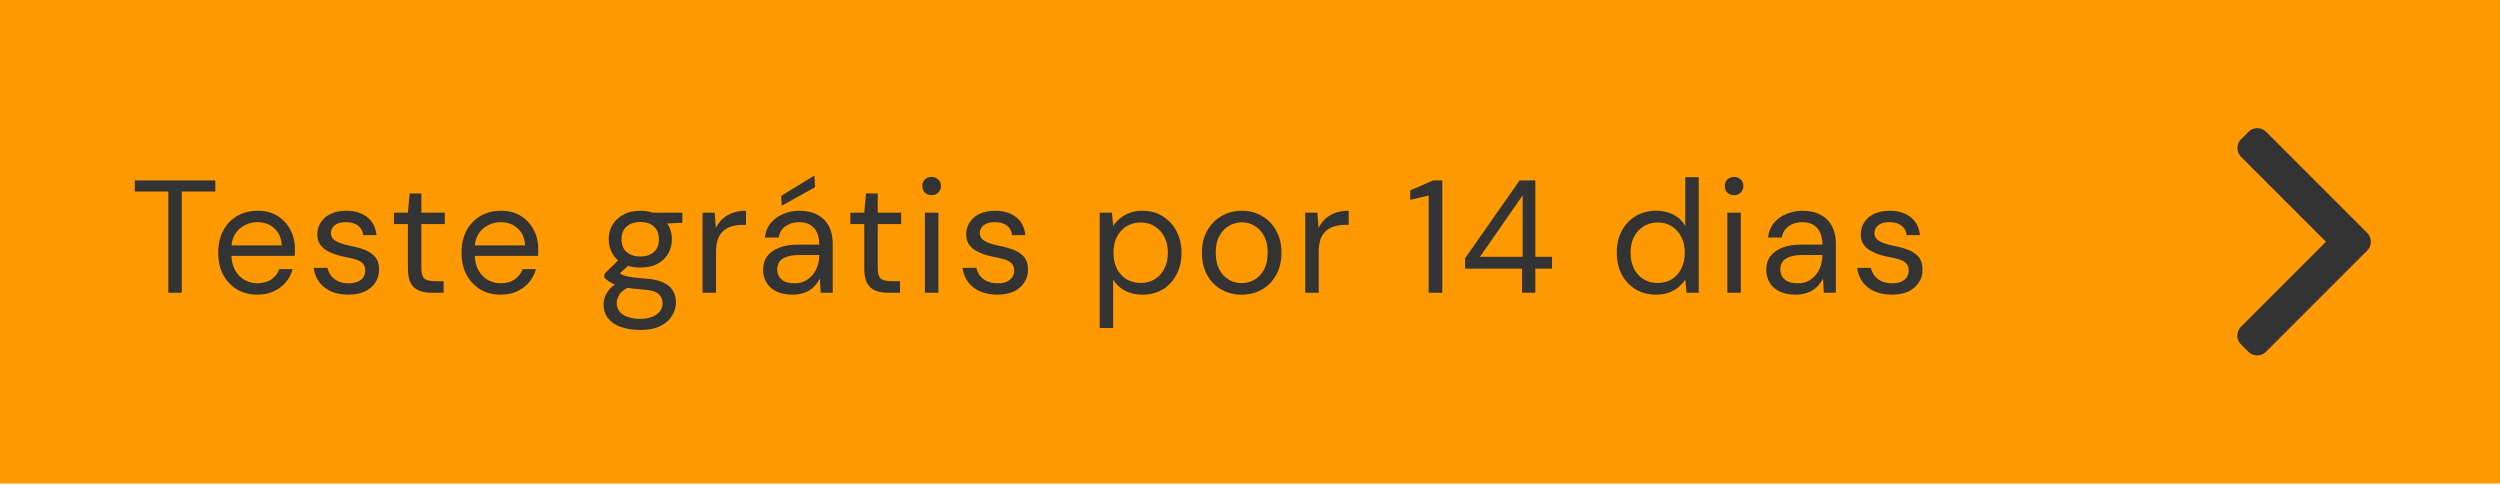
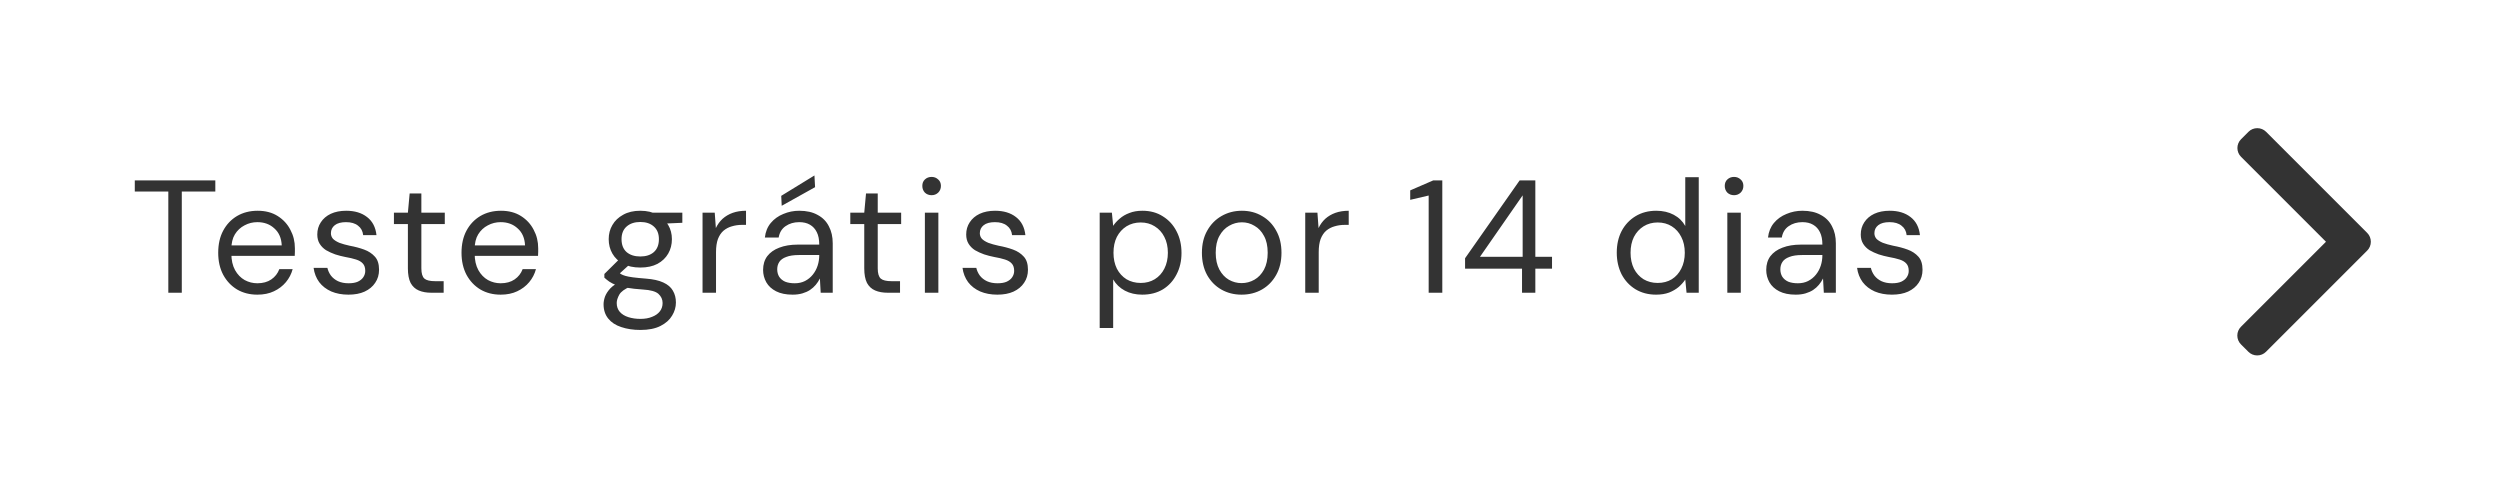
<svg xmlns="http://www.w3.org/2000/svg" width="319" height="62" viewBox="0 0 319 62" fill="none">
-   <rect width="319" height="61.706" fill="#FF9900" />
  <path d="M21.477 37.353V24.436H17.199V23.023H27.475V24.436H23.197V37.353H21.477ZM32.838 37.598C31.869 37.598 31.009 37.38 30.259 36.943C29.508 36.493 28.915 35.865 28.478 35.06C28.055 34.255 27.843 33.32 27.843 32.256C27.843 31.164 28.055 30.222 28.478 29.431C28.901 28.639 29.488 28.018 30.238 27.568C31.003 27.118 31.883 26.892 32.879 26.892C33.875 26.892 34.728 27.118 35.438 27.568C36.148 28.018 36.687 28.605 37.055 29.328C37.437 30.038 37.628 30.823 37.628 31.683C37.628 31.819 37.628 31.969 37.628 32.133C37.628 32.283 37.621 32.453 37.608 32.645H29.133V31.314H35.95C35.909 30.386 35.595 29.663 35.008 29.144C34.435 28.612 33.712 28.346 32.838 28.346C32.251 28.346 31.705 28.482 31.201 28.755C30.695 29.015 30.286 29.397 29.972 29.902C29.672 30.393 29.522 31.021 29.522 31.785V32.358C29.522 33.191 29.679 33.893 29.993 34.467C30.307 35.026 30.716 35.449 31.221 35.736C31.726 36.009 32.265 36.145 32.838 36.145C33.548 36.145 34.141 35.981 34.619 35.654C35.097 35.326 35.438 34.889 35.642 34.344H37.342C37.178 34.958 36.891 35.511 36.482 36.002C36.072 36.493 35.561 36.882 34.947 37.169C34.346 37.455 33.643 37.598 32.838 37.598ZM44.457 37.598C43.638 37.598 42.908 37.462 42.267 37.189C41.625 36.902 41.113 36.507 40.731 36.002C40.349 35.483 40.11 34.876 40.015 34.18H41.775C41.857 34.535 42.007 34.862 42.225 35.163C42.458 35.463 42.758 35.702 43.126 35.879C43.508 36.056 43.959 36.145 44.477 36.145C44.968 36.145 45.364 36.077 45.664 35.94C45.978 35.79 46.21 35.599 46.361 35.367C46.524 35.121 46.606 34.855 46.606 34.569C46.606 34.159 46.504 33.846 46.299 33.627C46.108 33.409 45.822 33.238 45.439 33.115C45.057 32.993 44.593 32.883 44.047 32.788C43.624 32.706 43.201 32.597 42.778 32.46C42.355 32.31 41.966 32.133 41.611 31.928C41.27 31.71 40.997 31.437 40.793 31.109C40.588 30.782 40.486 30.386 40.486 29.922C40.486 29.335 40.636 28.817 40.936 28.366C41.236 27.902 41.659 27.541 42.205 27.281C42.765 27.022 43.42 26.892 44.17 26.892C45.262 26.892 46.149 27.159 46.831 27.691C47.527 28.223 47.93 28.994 48.039 30.004H46.34C46.285 29.485 46.067 29.083 45.685 28.796C45.316 28.496 44.805 28.346 44.15 28.346C43.522 28.346 43.044 28.476 42.717 28.735C42.389 28.994 42.225 29.335 42.225 29.758C42.225 30.031 42.314 30.27 42.492 30.475C42.683 30.666 42.956 30.836 43.31 30.986C43.679 31.123 44.116 31.246 44.62 31.355C45.289 31.478 45.903 31.642 46.463 31.846C47.022 32.051 47.48 32.351 47.834 32.747C48.189 33.129 48.367 33.689 48.367 34.425C48.367 35.053 48.203 35.606 47.875 36.084C47.562 36.561 47.111 36.937 46.524 37.209C45.951 37.469 45.262 37.598 44.457 37.598ZM55.035 37.353C54.421 37.353 53.889 37.257 53.438 37.066C52.988 36.875 52.64 36.554 52.395 36.104C52.163 35.64 52.047 35.019 52.047 34.241V28.591H50.266V27.138H52.047L52.272 24.682H53.766V27.138H56.755V28.591H53.766V34.241C53.766 34.883 53.896 35.319 54.155 35.551C54.414 35.77 54.871 35.879 55.526 35.879H56.611V37.353H55.035ZM63.883 37.598C62.914 37.598 62.055 37.38 61.304 36.943C60.554 36.493 59.96 35.865 59.523 35.06C59.1 34.255 58.889 33.32 58.889 32.256C58.889 31.164 59.1 30.222 59.523 29.431C59.946 28.639 60.533 28.018 61.284 27.568C62.048 27.118 62.928 26.892 63.924 26.892C64.921 26.892 65.774 27.118 66.483 27.568C67.193 28.018 67.732 28.605 68.1 29.328C68.483 30.038 68.674 30.823 68.674 31.683C68.674 31.819 68.674 31.969 68.674 32.133C68.674 32.283 68.667 32.453 68.653 32.645H60.178V31.314H66.995C66.954 30.386 66.64 29.663 66.053 29.144C65.48 28.612 64.757 28.346 63.883 28.346C63.297 28.346 62.751 28.482 62.246 28.755C61.741 29.015 61.331 29.397 61.018 29.902C60.717 30.393 60.567 31.021 60.567 31.785V32.358C60.567 33.191 60.724 33.893 61.038 34.467C61.352 35.026 61.761 35.449 62.266 35.736C62.771 36.009 63.31 36.145 63.883 36.145C64.593 36.145 65.187 35.981 65.664 35.654C66.142 35.326 66.483 34.889 66.688 34.344H68.387C68.223 34.958 67.937 35.511 67.527 36.002C67.118 36.493 66.606 36.882 65.992 37.169C65.391 37.455 64.689 37.598 63.883 37.598ZM81.723 42.102C80.809 42.102 79.99 41.979 79.267 41.733C78.557 41.501 78.004 41.14 77.609 40.648C77.213 40.157 77.015 39.55 77.015 38.827C77.015 38.526 77.076 38.199 77.199 37.844C77.336 37.489 77.561 37.141 77.875 36.8C78.202 36.459 78.659 36.152 79.246 35.879L80.413 36.575C79.703 36.875 79.239 37.216 79.021 37.598C78.803 37.994 78.693 38.349 78.693 38.663C78.693 39.113 78.823 39.489 79.082 39.789C79.342 40.089 79.703 40.314 80.167 40.464C80.631 40.614 81.15 40.69 81.723 40.69C82.296 40.69 82.794 40.601 83.217 40.423C83.641 40.26 83.968 40.028 84.2 39.727C84.432 39.427 84.548 39.072 84.548 38.663C84.548 38.212 84.371 37.824 84.016 37.496C83.661 37.182 82.999 36.998 82.03 36.943C81.225 36.889 80.549 36.814 80.004 36.718C79.458 36.623 79.007 36.514 78.653 36.391C78.298 36.254 77.998 36.104 77.752 35.94C77.52 35.777 77.308 35.606 77.117 35.429V34.958L79.103 32.993L80.577 33.525L78.55 35.367L78.816 34.671C78.966 34.78 79.11 34.883 79.246 34.978C79.383 35.06 79.567 35.135 79.799 35.203C80.031 35.272 80.352 35.333 80.761 35.388C81.184 35.442 81.737 35.497 82.419 35.551C83.333 35.62 84.07 35.783 84.63 36.043C85.203 36.302 85.612 36.65 85.858 37.087C86.117 37.523 86.247 38.028 86.247 38.602C86.247 39.188 86.083 39.748 85.756 40.28C85.442 40.812 84.951 41.249 84.282 41.59C83.613 41.931 82.76 42.102 81.723 42.102ZM81.703 34.139C80.843 34.139 80.113 33.982 79.512 33.668C78.912 33.341 78.455 32.904 78.141 32.358C77.827 31.812 77.67 31.198 77.67 30.516C77.67 29.847 77.827 29.247 78.141 28.714C78.455 28.168 78.912 27.732 79.512 27.404C80.113 27.063 80.843 26.892 81.703 26.892C82.562 26.892 83.293 27.063 83.893 27.404C84.493 27.732 84.951 28.168 85.264 28.714C85.578 29.247 85.735 29.847 85.735 30.516C85.735 31.198 85.578 31.812 85.264 32.358C84.951 32.904 84.493 33.341 83.893 33.668C83.293 33.982 82.562 34.139 81.703 34.139ZM81.703 32.727C82.426 32.727 82.999 32.542 83.422 32.174C83.859 31.792 84.077 31.239 84.077 30.516C84.077 29.82 83.859 29.281 83.422 28.898C82.999 28.516 82.426 28.325 81.703 28.325C80.979 28.325 80.399 28.516 79.963 28.898C79.526 29.281 79.308 29.82 79.308 30.516C79.308 31.239 79.526 31.792 79.963 32.174C80.399 32.542 80.979 32.727 81.703 32.727ZM83.361 28.591L82.849 27.138H87.066V28.428L83.361 28.591ZM89.644 37.353V27.138H91.2L91.343 29.103C91.562 28.639 91.848 28.244 92.203 27.916C92.572 27.588 93.001 27.336 93.493 27.159C93.998 26.981 94.564 26.892 95.192 26.892V28.694H94.68C94.23 28.694 93.8 28.755 93.39 28.878C92.995 28.987 92.64 29.172 92.326 29.431C92.026 29.69 91.787 30.045 91.609 30.495C91.446 30.946 91.364 31.505 91.364 32.174V37.353H89.644ZM101.138 37.598C100.292 37.598 99.589 37.455 99.03 37.169C98.47 36.882 98.054 36.5 97.781 36.022C97.508 35.531 97.371 35.005 97.371 34.446C97.371 33.75 97.549 33.163 97.904 32.685C98.272 32.208 98.784 31.846 99.439 31.601C100.108 31.341 100.892 31.212 101.793 31.212H104.536C104.536 30.57 104.434 30.045 104.229 29.636C104.024 29.212 103.731 28.892 103.349 28.673C102.98 28.455 102.523 28.346 101.977 28.346C101.309 28.346 100.729 28.516 100.237 28.858C99.76 29.185 99.466 29.67 99.357 30.311H97.597C97.679 29.574 97.931 28.953 98.354 28.448C98.777 27.943 99.309 27.561 99.951 27.302C100.592 27.029 101.268 26.892 101.977 26.892C102.919 26.892 103.704 27.07 104.331 27.425C104.973 27.766 105.45 28.25 105.764 28.878C106.092 29.492 106.256 30.215 106.256 31.048V37.353H104.72L104.618 35.531C104.482 35.818 104.304 36.09 104.086 36.35C103.881 36.595 103.635 36.814 103.349 37.005C103.076 37.182 102.755 37.325 102.387 37.435C102.018 37.544 101.602 37.598 101.138 37.598ZM101.404 36.145C101.895 36.145 102.332 36.05 102.714 35.858C103.11 35.654 103.444 35.381 103.717 35.04C103.99 34.699 104.195 34.316 104.331 33.893C104.468 33.47 104.536 33.027 104.536 32.563V32.542H101.936C101.268 32.542 100.729 32.624 100.319 32.788C99.91 32.938 99.616 33.15 99.439 33.422C99.262 33.695 99.173 34.009 99.173 34.364C99.173 34.719 99.255 35.033 99.419 35.306C99.596 35.579 99.848 35.79 100.176 35.94C100.517 36.077 100.927 36.145 101.404 36.145ZM99.746 26.258L99.685 24.989L103.922 22.389L104.004 23.883L99.746 26.258ZM113.268 37.353C112.654 37.353 112.121 37.257 111.671 37.066C111.221 36.875 110.873 36.554 110.627 36.104C110.395 35.64 110.279 35.019 110.279 34.241V28.591H108.498V27.138H110.279L110.504 24.682H111.999V27.138H114.987V28.591H111.999V34.241C111.999 34.883 112.128 35.319 112.387 35.551C112.647 35.77 113.104 35.879 113.759 35.879H114.844V37.353H113.268ZM118.015 37.353V27.138H119.735V37.353H118.015ZM118.875 24.907C118.534 24.907 118.247 24.798 118.015 24.579C117.797 24.347 117.688 24.061 117.688 23.72C117.688 23.378 117.797 23.105 118.015 22.901C118.247 22.682 118.534 22.573 118.875 22.573C119.203 22.573 119.482 22.682 119.714 22.901C119.946 23.105 120.062 23.378 120.062 23.72C120.062 24.061 119.946 24.347 119.714 24.579C119.482 24.798 119.203 24.907 118.875 24.907ZM127.258 37.598C126.439 37.598 125.709 37.462 125.067 37.189C124.426 36.902 123.914 36.507 123.532 36.002C123.15 35.483 122.911 34.876 122.816 34.18H124.576C124.658 34.535 124.808 34.862 125.026 35.163C125.258 35.463 125.559 35.702 125.927 35.879C126.309 36.056 126.76 36.145 127.278 36.145C127.77 36.145 128.165 36.077 128.466 35.94C128.779 35.79 129.011 35.599 129.162 35.367C129.325 35.121 129.407 34.855 129.407 34.569C129.407 34.159 129.305 33.846 129.1 33.627C128.909 33.409 128.622 33.238 128.24 33.115C127.858 32.993 127.394 32.883 126.848 32.788C126.425 32.706 126.002 32.597 125.579 32.46C125.156 32.31 124.767 32.133 124.412 31.928C124.071 31.71 123.798 31.437 123.594 31.109C123.389 30.782 123.287 30.386 123.287 29.922C123.287 29.335 123.437 28.817 123.737 28.366C124.037 27.902 124.46 27.541 125.006 27.281C125.566 27.022 126.221 26.892 126.971 26.892C128.063 26.892 128.95 27.159 129.632 27.691C130.328 28.223 130.731 28.994 130.84 30.004H129.141C129.086 29.485 128.868 29.083 128.486 28.796C128.118 28.496 127.606 28.346 126.951 28.346C126.323 28.346 125.845 28.476 125.518 28.735C125.19 28.994 125.026 29.335 125.026 29.758C125.026 30.031 125.115 30.27 125.293 30.475C125.484 30.666 125.757 30.836 126.111 30.986C126.48 31.123 126.917 31.246 127.422 31.355C128.09 31.478 128.704 31.642 129.264 31.846C129.823 32.051 130.281 32.351 130.635 32.747C130.99 33.129 131.168 33.689 131.168 34.425C131.168 35.053 131.004 35.606 130.676 36.084C130.362 36.561 129.912 36.937 129.325 37.209C128.752 37.469 128.063 37.598 127.258 37.598ZM140.32 41.856V27.138H141.876L142.04 28.817C142.258 28.489 142.538 28.182 142.879 27.895C143.22 27.595 143.63 27.356 144.107 27.179C144.585 26.988 145.138 26.892 145.766 26.892C146.775 26.892 147.649 27.131 148.386 27.609C149.136 28.073 149.716 28.707 150.126 29.513C150.549 30.318 150.76 31.239 150.76 32.276C150.76 33.3 150.549 34.214 150.126 35.019C149.716 35.824 149.136 36.459 148.386 36.923C147.635 37.373 146.755 37.598 145.745 37.598C144.913 37.598 144.176 37.428 143.534 37.087C142.893 36.745 142.395 36.268 142.04 35.654V41.856H140.32ZM145.561 36.104C146.23 36.104 146.823 35.947 147.342 35.633C147.874 35.306 148.283 34.855 148.57 34.282C148.87 33.695 149.02 33.02 149.02 32.256C149.02 31.478 148.87 30.802 148.57 30.229C148.283 29.656 147.874 29.206 147.342 28.878C146.823 28.55 146.23 28.387 145.561 28.387C144.878 28.387 144.271 28.55 143.739 28.878C143.22 29.206 142.811 29.656 142.511 30.229C142.224 30.802 142.081 31.478 142.081 32.256C142.081 33.02 142.224 33.695 142.511 34.282C142.811 34.855 143.22 35.306 143.739 35.633C144.271 35.947 144.878 36.104 145.561 36.104ZM158.42 37.598C157.465 37.598 156.605 37.38 155.841 36.943C155.077 36.507 154.47 35.886 154.019 35.081C153.583 34.275 153.364 33.334 153.364 32.256C153.364 31.164 153.589 30.222 154.04 29.431C154.49 28.626 155.097 28.005 155.862 27.568C156.639 27.118 157.506 26.892 158.461 26.892C159.43 26.892 160.29 27.118 161.041 27.568C161.805 28.005 162.405 28.626 162.842 29.431C163.292 30.222 163.517 31.164 163.517 32.256C163.517 33.334 163.292 34.275 162.842 35.081C162.392 35.886 161.784 36.507 161.02 36.943C160.256 37.38 159.389 37.598 158.42 37.598ZM158.42 36.125C159.007 36.125 159.553 35.981 160.058 35.695C160.563 35.408 160.972 34.978 161.286 34.405C161.6 33.818 161.757 33.102 161.757 32.256C161.757 31.382 161.6 30.666 161.286 30.106C160.986 29.533 160.583 29.103 160.078 28.817C159.587 28.516 159.048 28.366 158.461 28.366C157.888 28.366 157.342 28.516 156.824 28.817C156.319 29.103 155.909 29.533 155.595 30.106C155.282 30.666 155.125 31.382 155.125 32.256C155.125 33.102 155.282 33.818 155.595 34.405C155.909 34.978 156.312 35.408 156.803 35.695C157.308 35.981 157.847 36.125 158.42 36.125ZM166.548 37.353V27.138H168.104L168.247 29.103C168.465 28.639 168.752 28.244 169.107 27.916C169.475 27.588 169.905 27.336 170.396 27.159C170.901 26.981 171.468 26.892 172.096 26.892V28.694H171.584C171.133 28.694 170.704 28.755 170.294 28.878C169.898 28.987 169.544 29.172 169.23 29.431C168.929 29.69 168.691 30.045 168.513 30.495C168.349 30.946 168.268 31.505 168.268 32.174V37.353H166.548ZM182.298 37.353V24.948L179.943 25.5V24.293L182.871 23.023H184.038V37.353H182.298ZM194.21 37.353V34.282H186.943V32.952L193.903 23.023H195.909V32.767H198.038V34.282H195.909V37.353H194.21ZM188.846 32.767H194.291V24.927L188.846 32.767ZM211.314 37.598C210.318 37.598 209.438 37.366 208.674 36.902C207.923 36.438 207.336 35.804 206.913 34.999C206.504 34.18 206.299 33.259 206.299 32.235C206.299 31.198 206.504 30.284 206.913 29.492C207.336 28.687 207.93 28.052 208.694 27.588C209.458 27.124 210.339 26.892 211.335 26.892C212.181 26.892 212.925 27.063 213.566 27.404C214.208 27.745 214.699 28.223 215.04 28.837V22.614H216.76V37.353H215.204L215.04 35.674C214.822 36.002 214.542 36.316 214.201 36.616C213.86 36.902 213.45 37.141 212.973 37.332C212.495 37.51 211.942 37.598 211.314 37.598ZM211.519 36.104C212.202 36.104 212.802 35.947 213.321 35.633C213.839 35.306 214.242 34.855 214.528 34.282C214.829 33.695 214.979 33.02 214.979 32.256C214.979 31.478 214.829 30.802 214.528 30.229C214.242 29.656 213.839 29.206 213.321 28.878C212.802 28.55 212.202 28.387 211.519 28.387C210.85 28.387 210.25 28.55 209.718 28.878C209.199 29.206 208.79 29.656 208.49 30.229C208.203 30.802 208.06 31.478 208.06 32.256C208.06 33.02 208.203 33.695 208.49 34.282C208.79 34.855 209.199 35.306 209.718 35.633C210.25 35.947 210.85 36.104 211.519 36.104ZM220.407 37.353V27.138H222.126V37.353H220.407ZM221.267 24.907C220.926 24.907 220.639 24.798 220.407 24.579C220.189 24.347 220.079 24.061 220.079 23.72C220.079 23.378 220.189 23.105 220.407 22.901C220.639 22.682 220.926 22.573 221.267 22.573C221.594 22.573 221.874 22.682 222.106 22.901C222.338 23.105 222.454 23.378 222.454 23.72C222.454 24.061 222.338 24.347 222.106 24.579C221.874 24.798 221.594 24.907 221.267 24.907ZM229.138 37.598C228.292 37.598 227.589 37.455 227.029 37.169C226.47 36.882 226.054 36.5 225.781 36.022C225.508 35.531 225.371 35.005 225.371 34.446C225.371 33.75 225.549 33.163 225.903 32.685C226.272 32.208 226.784 31.846 227.439 31.601C228.107 31.341 228.892 31.212 229.793 31.212H232.536C232.536 30.57 232.433 30.045 232.229 29.636C232.024 29.212 231.731 28.892 231.349 28.673C230.98 28.455 230.523 28.346 229.977 28.346C229.308 28.346 228.728 28.516 228.237 28.858C227.759 29.185 227.466 29.67 227.357 30.311H225.596C225.678 29.574 225.931 28.953 226.354 28.448C226.777 27.943 227.309 27.561 227.95 27.302C228.592 27.029 229.267 26.892 229.977 26.892C230.919 26.892 231.703 27.07 232.331 27.425C232.973 27.766 233.45 28.25 233.764 28.878C234.092 29.492 234.255 30.215 234.255 31.048V37.353H232.72L232.618 35.531C232.481 35.818 232.304 36.09 232.085 36.35C231.881 36.595 231.635 36.814 231.349 37.005C231.076 37.182 230.755 37.325 230.386 37.435C230.018 37.544 229.602 37.598 229.138 37.598ZM229.404 36.145C229.895 36.145 230.332 36.05 230.714 35.858C231.11 35.654 231.444 35.381 231.717 35.04C231.99 34.699 232.195 34.316 232.331 33.893C232.468 33.47 232.536 33.027 232.536 32.563V32.542H229.936C229.267 32.542 228.728 32.624 228.319 32.788C227.91 32.938 227.616 33.15 227.439 33.422C227.261 33.695 227.173 34.009 227.173 34.364C227.173 34.719 227.254 35.033 227.418 35.306C227.596 35.579 227.848 35.79 228.176 35.94C228.517 36.077 228.926 36.145 229.404 36.145ZM241.404 37.598C240.585 37.598 239.855 37.462 239.214 37.189C238.572 36.902 238.06 36.507 237.678 36.002C237.296 35.483 237.057 34.876 236.962 34.18H238.722C238.804 34.535 238.954 34.862 239.173 35.163C239.405 35.463 239.705 35.702 240.073 35.879C240.456 36.056 240.906 36.145 241.424 36.145C241.916 36.145 242.311 36.077 242.612 35.94C242.926 35.79 243.158 35.599 243.308 35.367C243.471 35.121 243.553 34.855 243.553 34.569C243.553 34.159 243.451 33.846 243.246 33.627C243.055 33.409 242.769 33.238 242.387 33.115C242.004 32.993 241.54 32.883 240.995 32.788C240.572 32.706 240.148 32.597 239.725 32.46C239.302 32.31 238.913 32.133 238.559 31.928C238.217 31.71 237.944 31.437 237.74 31.109C237.535 30.782 237.433 30.386 237.433 29.922C237.433 29.335 237.583 28.817 237.883 28.366C238.183 27.902 238.606 27.541 239.152 27.281C239.712 27.022 240.367 26.892 241.117 26.892C242.209 26.892 243.096 27.159 243.779 27.691C244.475 28.223 244.877 28.994 244.986 30.004H243.287C243.233 29.485 243.014 29.083 242.632 28.796C242.264 28.496 241.752 28.346 241.097 28.346C240.469 28.346 239.992 28.476 239.664 28.735C239.336 28.994 239.173 29.335 239.173 29.758C239.173 30.031 239.261 30.27 239.439 30.475C239.63 30.666 239.903 30.836 240.258 30.986C240.626 31.123 241.063 31.246 241.568 31.355C242.236 31.478 242.851 31.642 243.41 31.846C243.97 32.051 244.427 32.351 244.782 32.747C245.136 33.129 245.314 33.689 245.314 34.425C245.314 35.053 245.15 35.606 244.823 36.084C244.509 36.561 244.058 36.937 243.471 37.209C242.898 37.469 242.209 37.598 241.404 37.598Z" fill="#333333" />
  <path d="M302.056 29.721L289.151 16.816C288.852 16.517 288.454 16.353 288.029 16.353C287.604 16.353 287.206 16.517 286.907 16.816L285.957 17.766C285.338 18.385 285.338 19.392 285.957 20.01L296.794 30.847L285.945 41.696C285.646 41.995 285.481 42.393 285.481 42.817C285.481 43.242 285.646 43.641 285.945 43.94L286.895 44.889C287.194 45.188 287.592 45.353 288.017 45.353C288.442 45.353 288.84 45.188 289.139 44.889L302.056 31.973C302.355 31.673 302.52 31.273 302.519 30.848C302.52 30.421 302.355 30.021 302.056 29.721Z" fill="#333333" />
</svg>